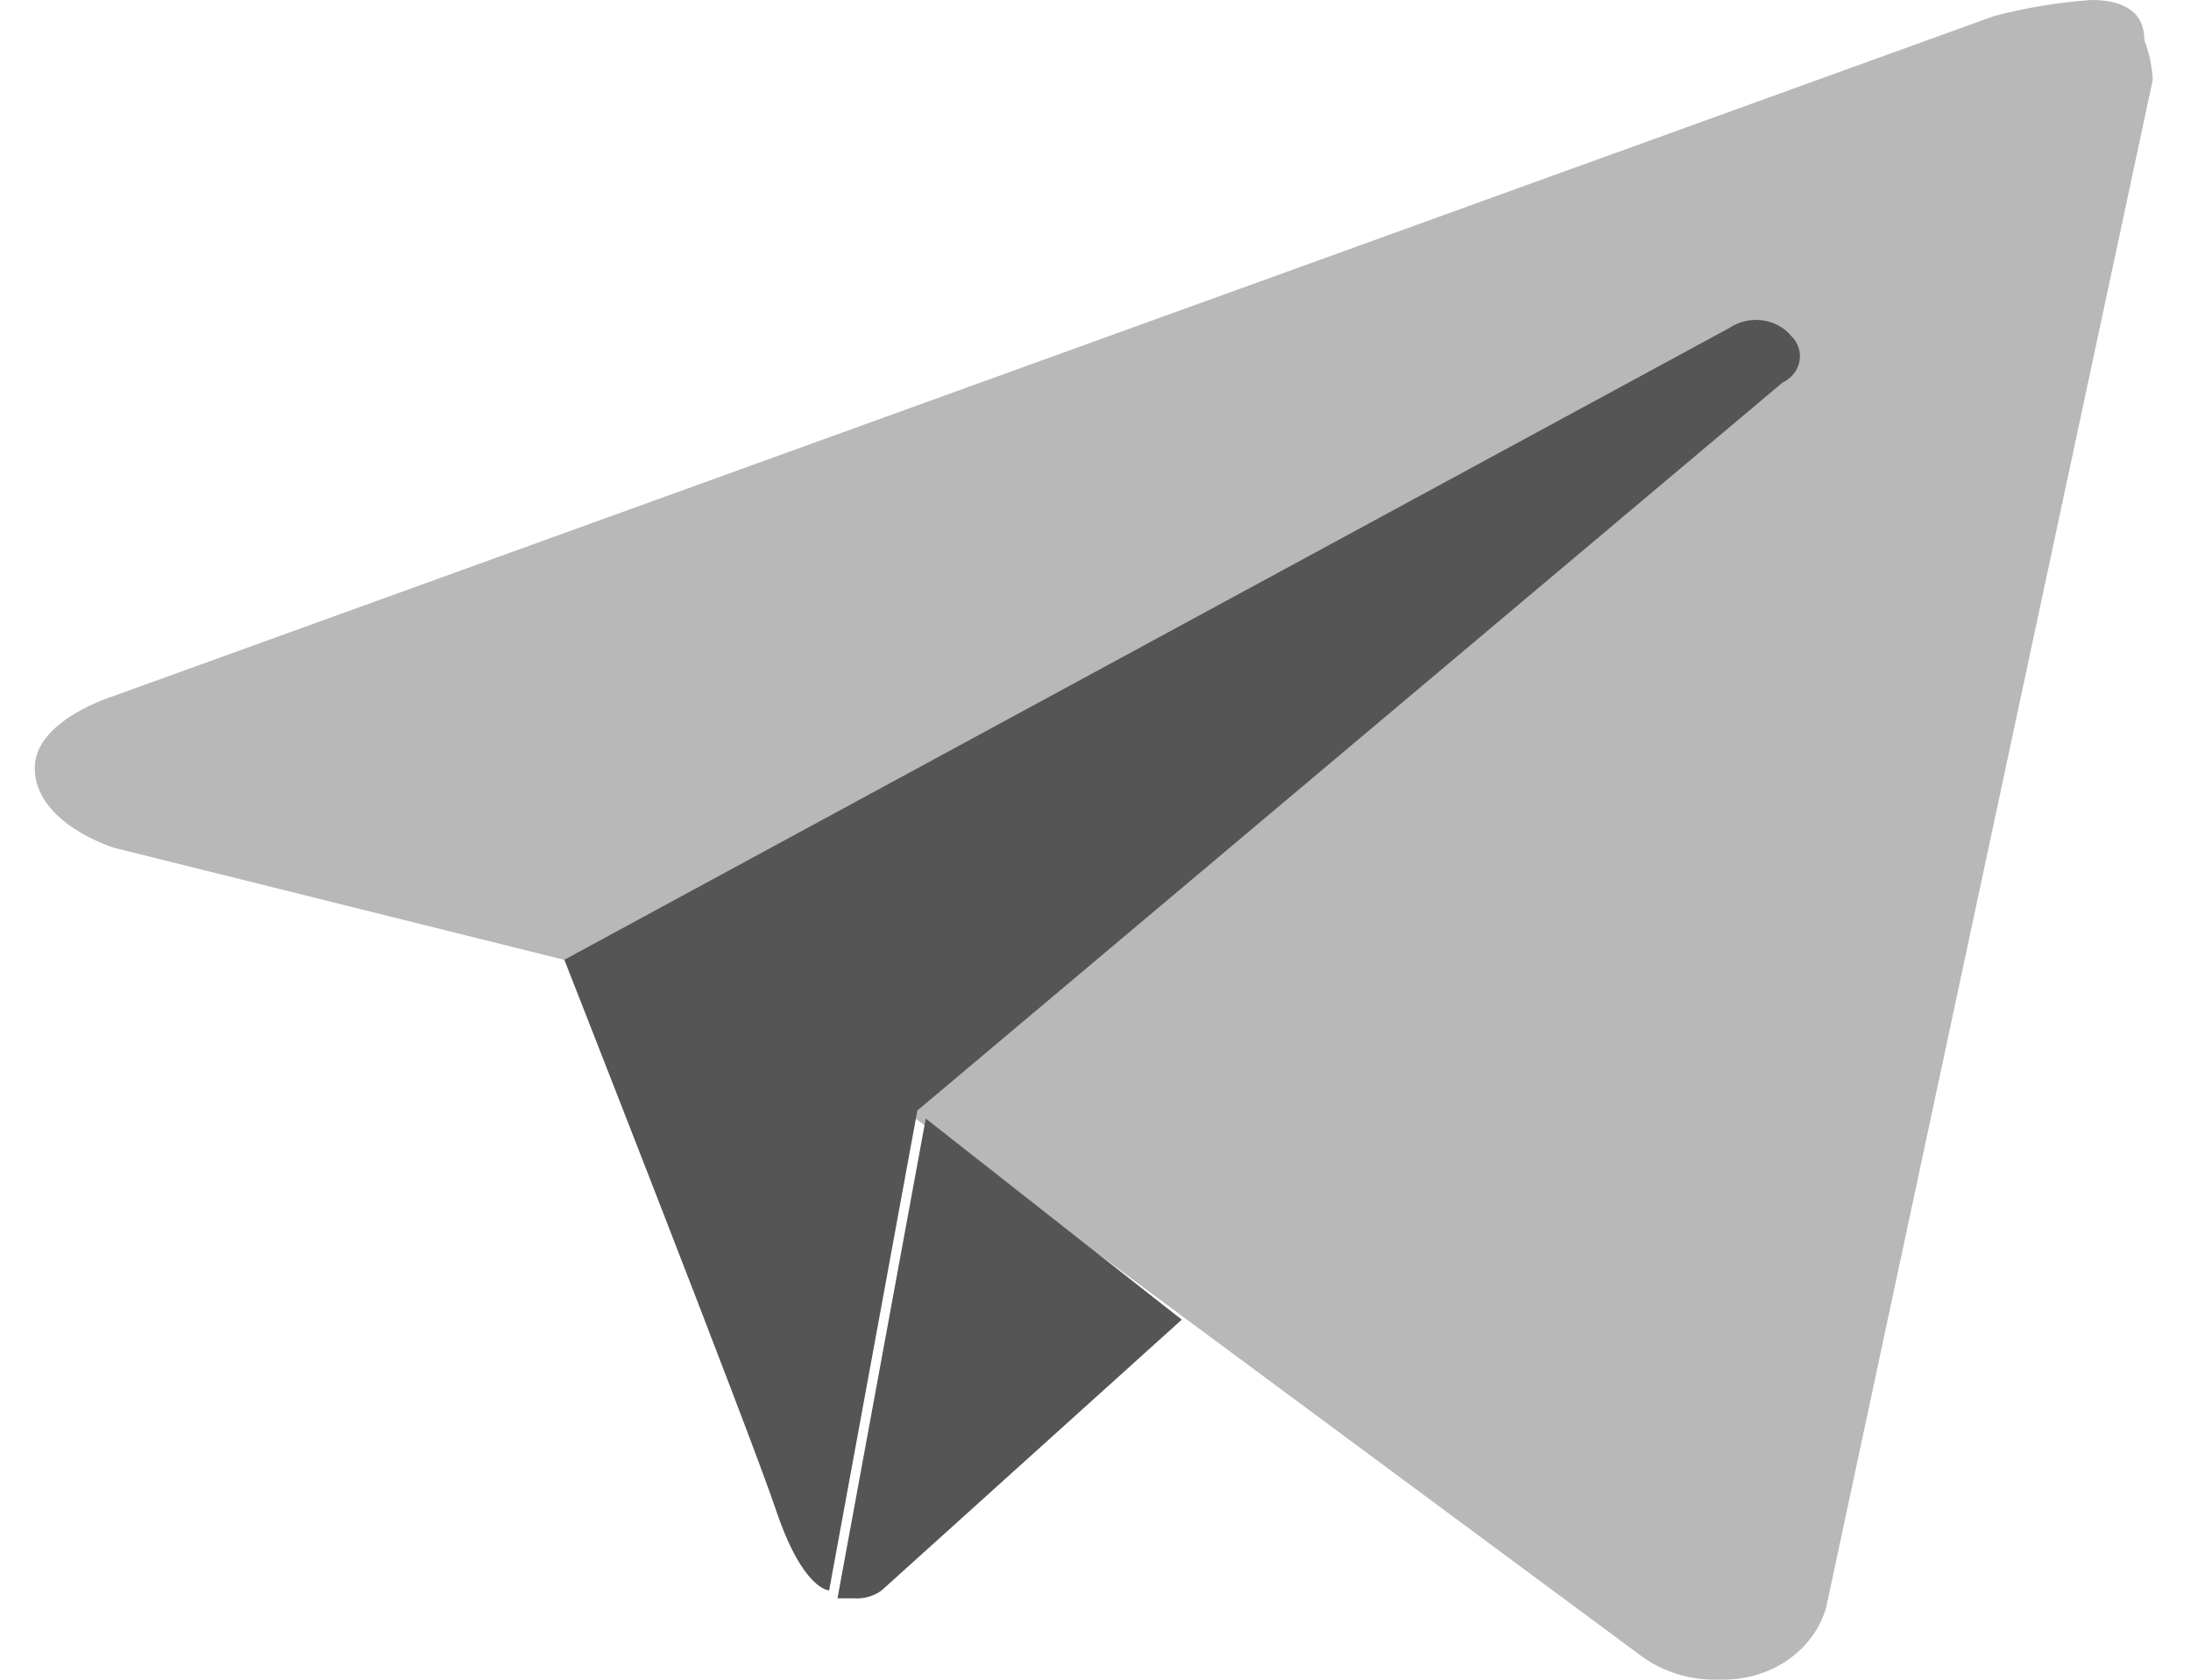
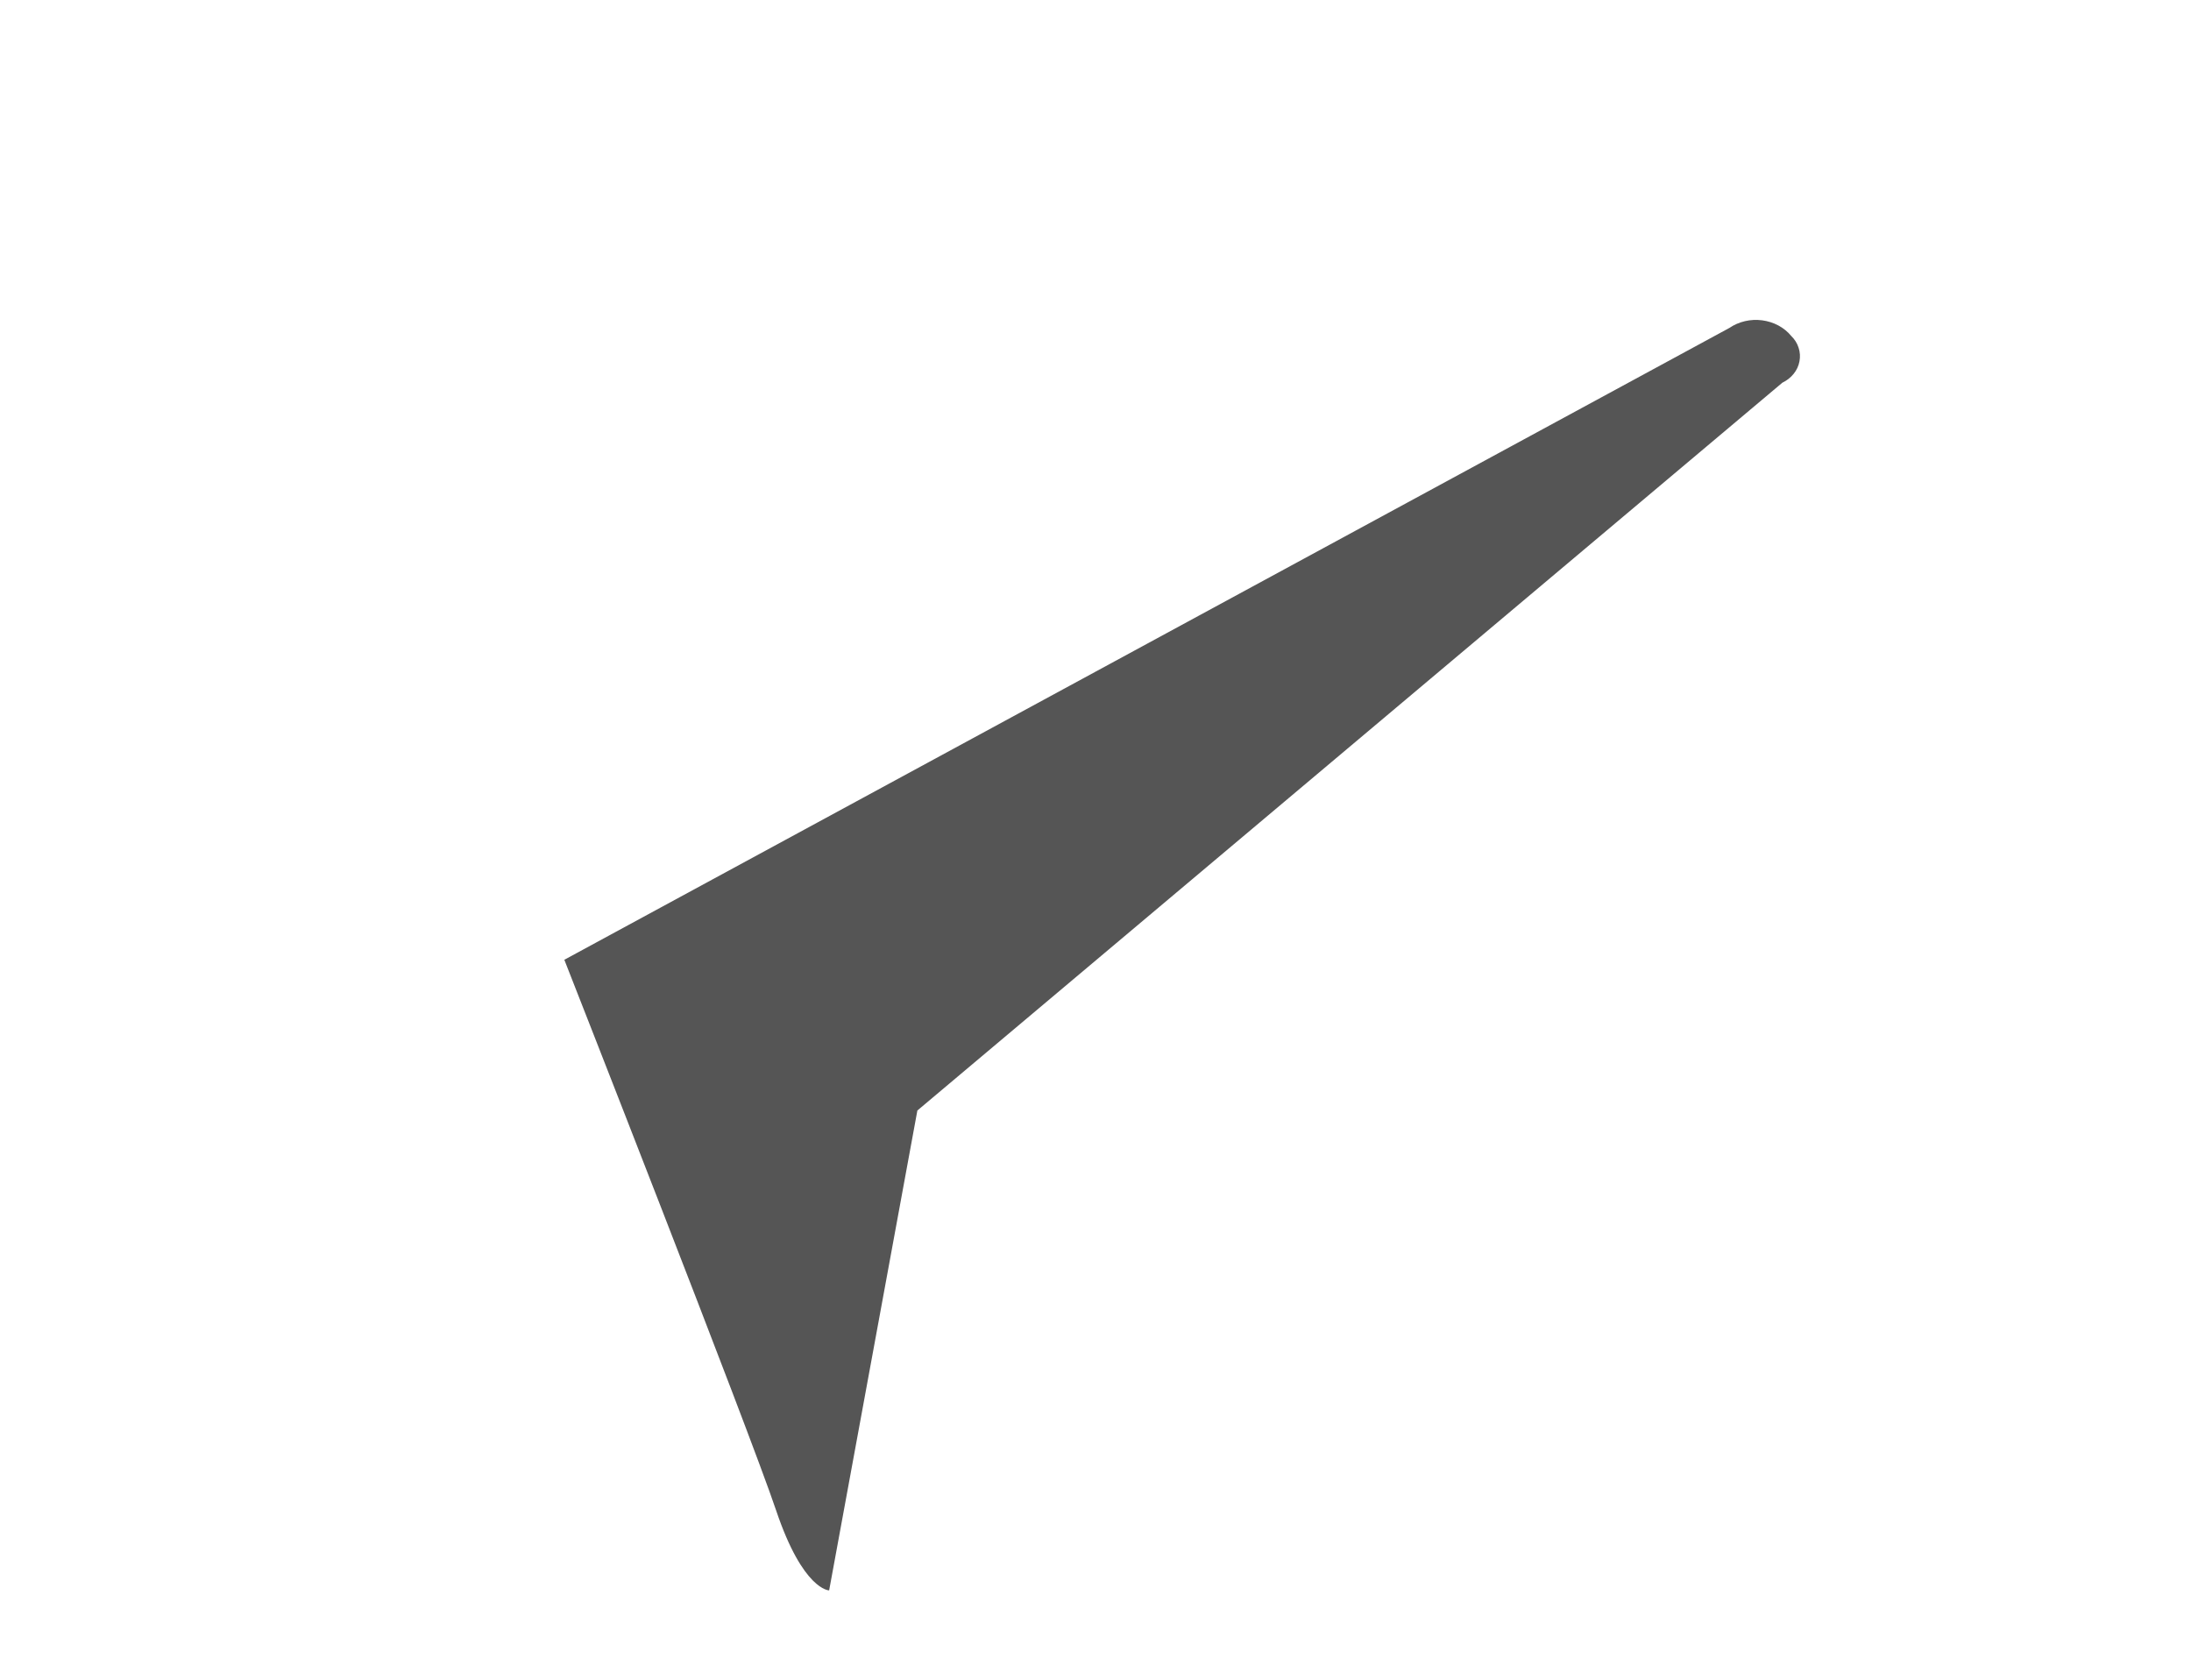
<svg xmlns="http://www.w3.org/2000/svg" width="30" height="23" viewBox="0 0 30 23" fill="none">
-   <path d="M29.476 1.095L25.004 22.013C24.922 22.302 24.733 22.557 24.47 22.736C24.206 22.915 23.883 23.008 23.553 22.998C23.159 23.015 22.771 22.898 22.466 22.67L12.555 15.332L7.721 13.142L1.563 11.609C1.563 11.609 0.476 11.28 0.476 10.514C0.476 9.856 1.563 9.528 1.563 9.528L27.306 0.219C27.74 0.105 28.185 0.031 28.636 0C28.998 0 29.361 0.11 29.361 0.548C29.428 0.724 29.467 0.909 29.476 1.095Z" fill="#B8B8B8" />
-   <path d="M16.181 18.07L12.072 21.777C11.97 21.853 11.841 21.892 11.709 21.886H11.467L12.676 15.316L16.181 18.07Z" fill="#555555" />
  <path d="M24.526 4.6C24.43 4.483 24.287 4.407 24.128 4.386C23.97 4.365 23.808 4.403 23.68 4.49L7.727 13.142C7.727 13.142 10.259 19.587 10.627 20.682C10.996 21.777 11.353 21.777 11.353 21.777L12.561 15.206L24.405 5.24C24.466 5.211 24.519 5.169 24.56 5.118C24.601 5.067 24.628 5.009 24.639 4.947C24.651 4.885 24.647 4.821 24.627 4.761C24.608 4.701 24.573 4.646 24.526 4.6Z" fill="#555555" />
</svg>